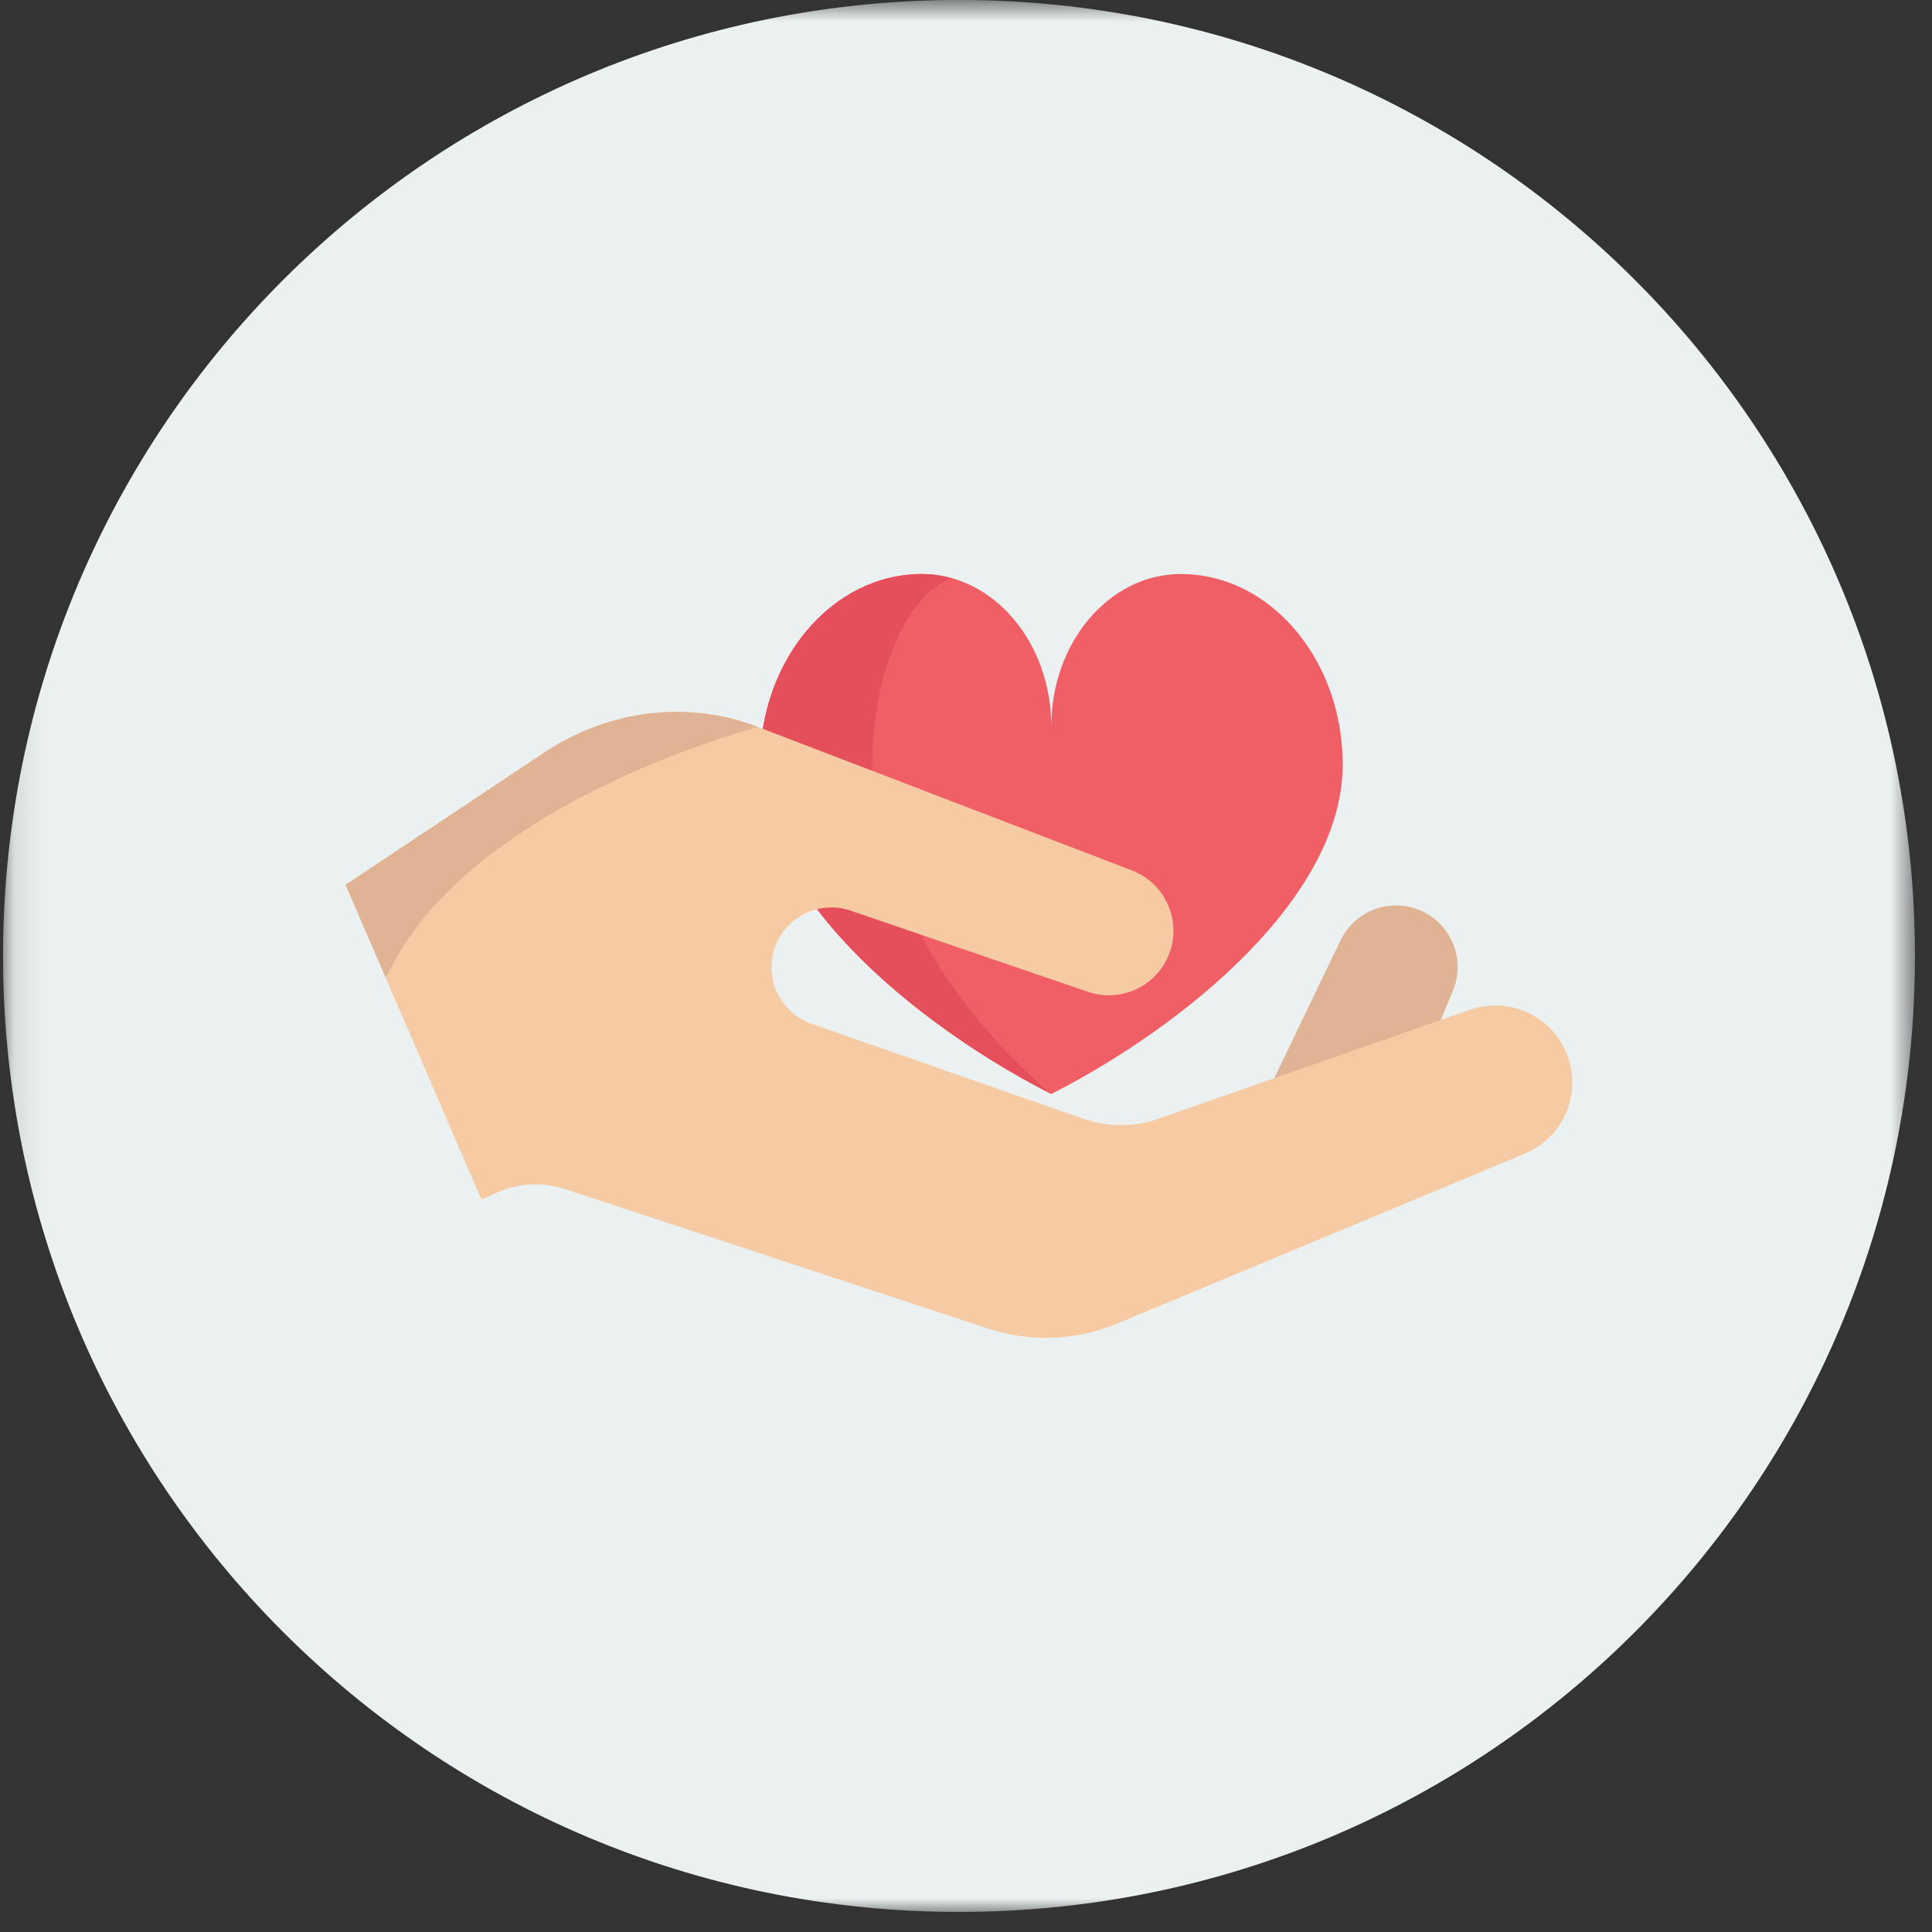
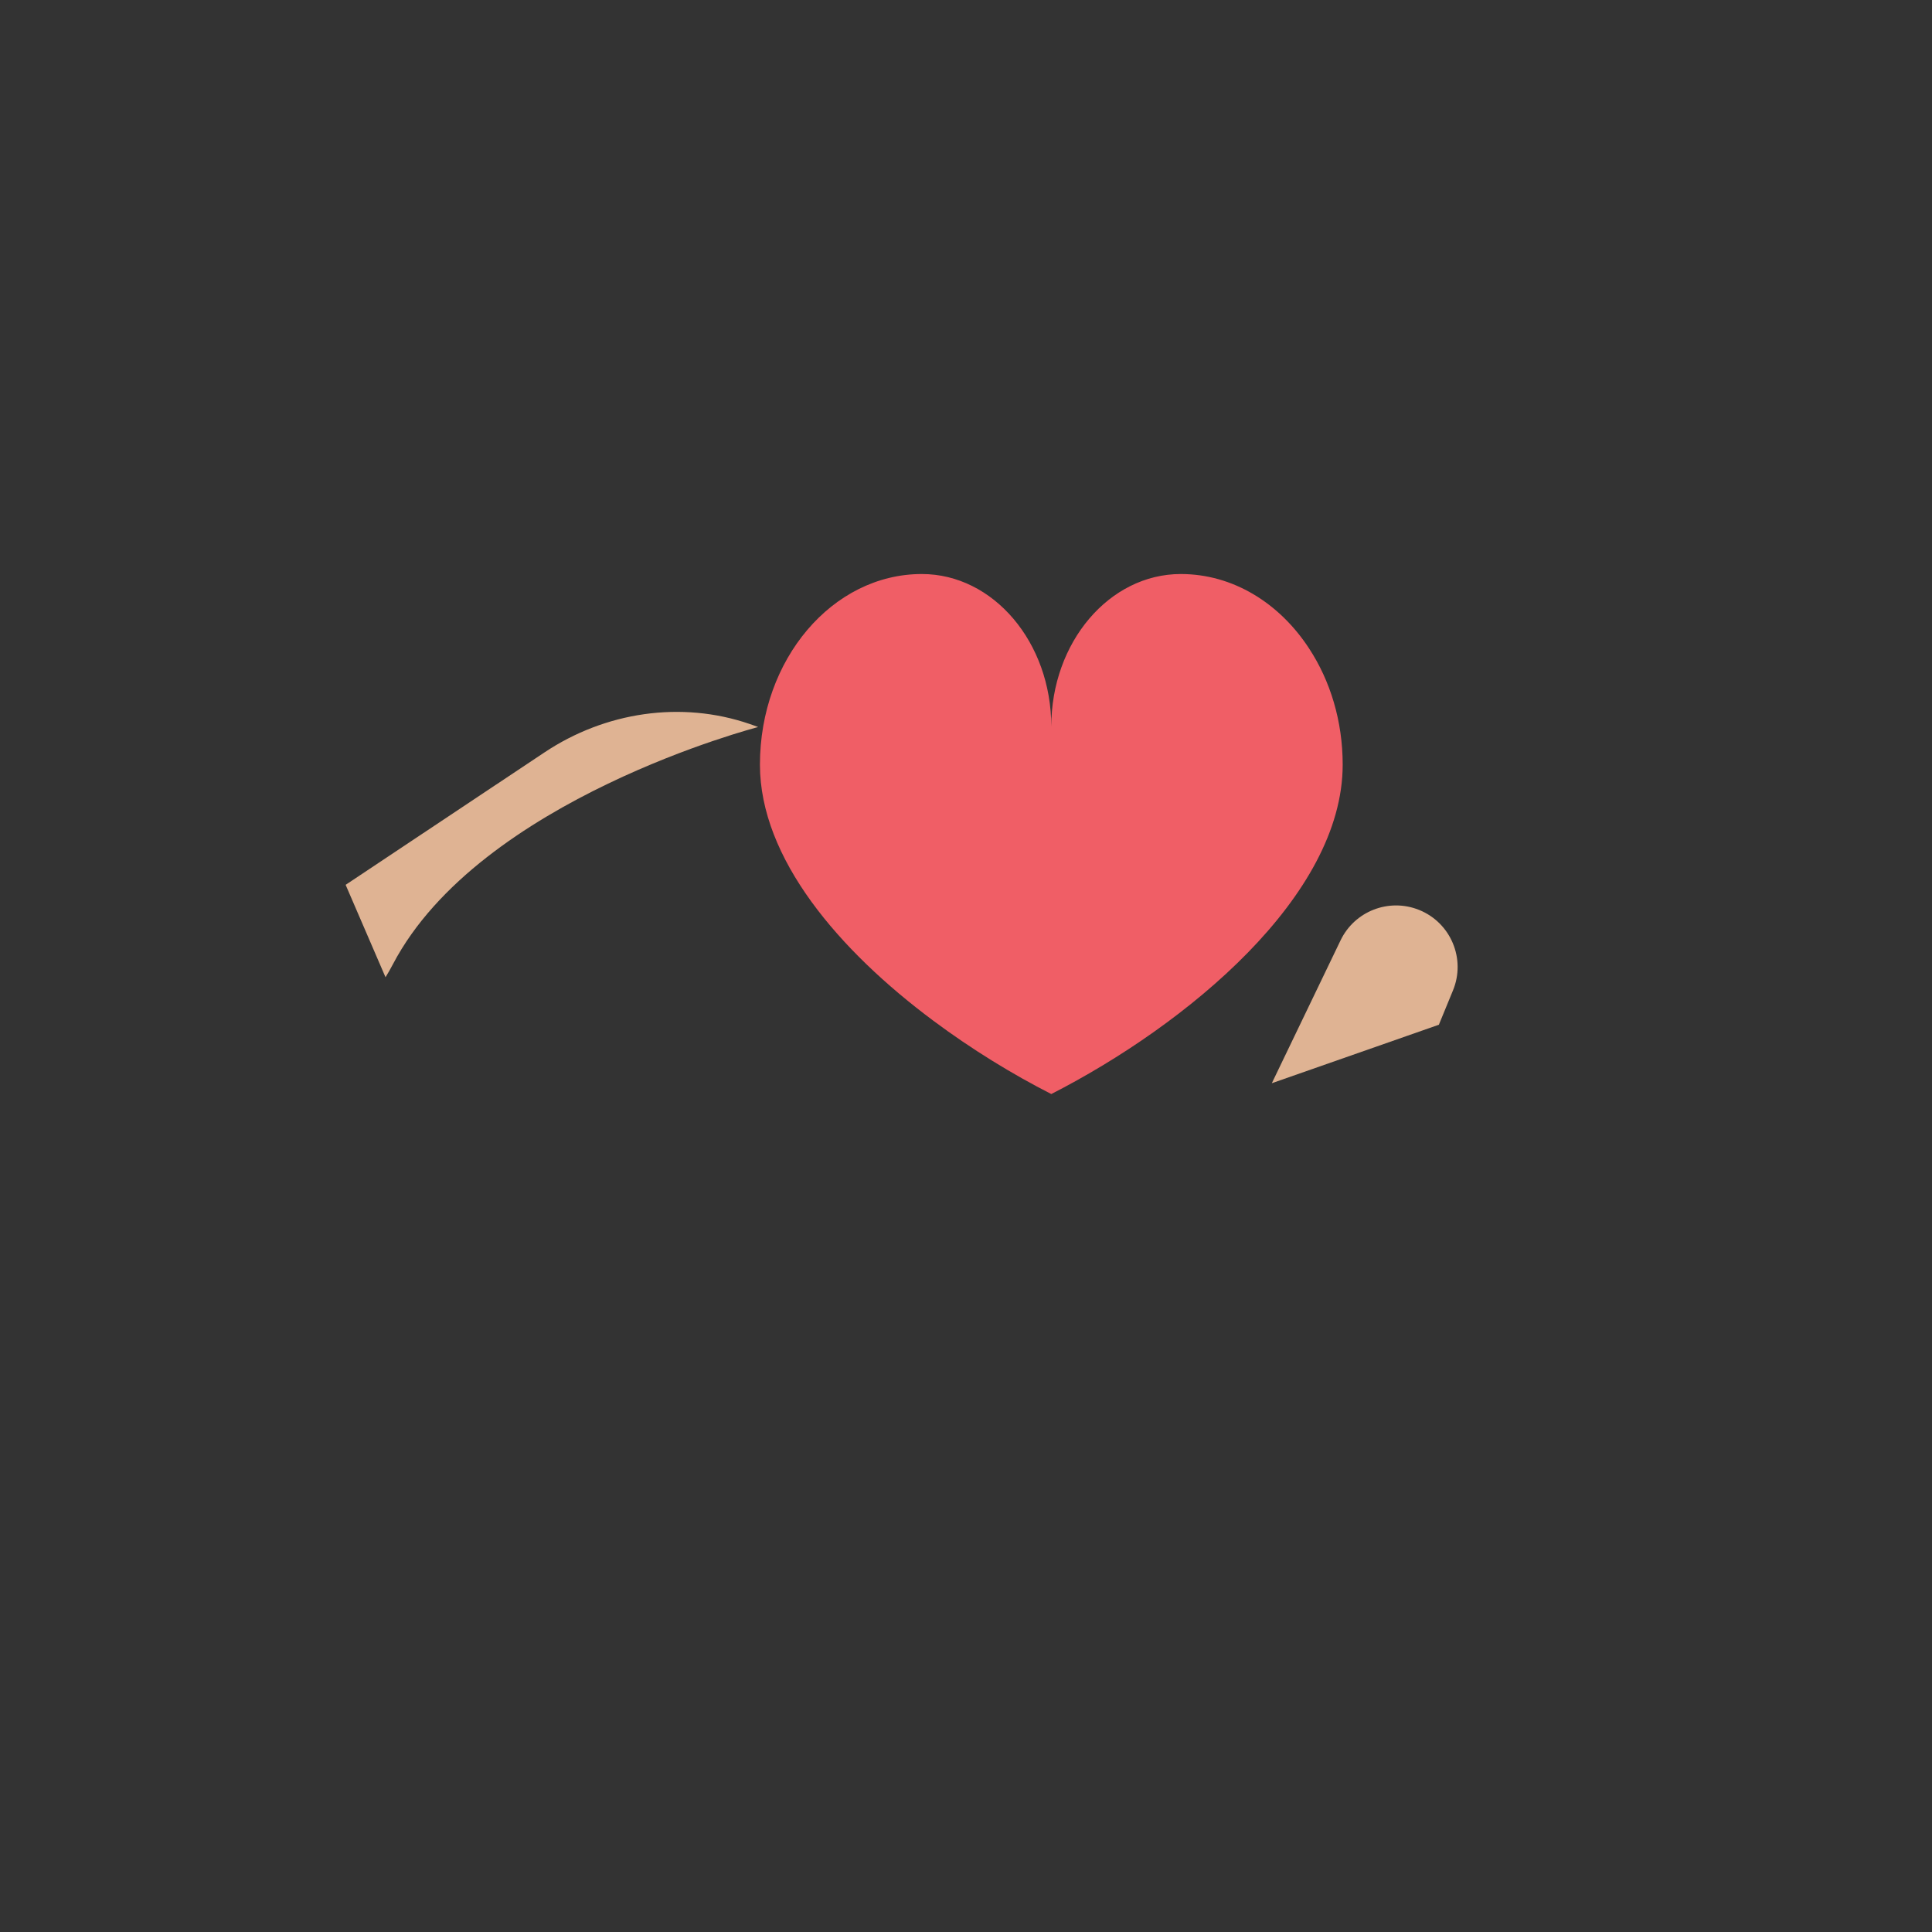
<svg xmlns="http://www.w3.org/2000/svg" xmlns:xlink="http://www.w3.org/1999/xlink" width="70px" height="70px" viewBox="0 0 70 70" version="1.1">
  <rect x="0" y="0" width="70" height="70" fill="#333333" stroke="none" />
  <title>ico-apoyo</title>
  <desc>Created with Sketch.</desc>
  <defs>
    <polygon id="path-1" points="69.383 0.726 0.111 0.726 0.111 69.999 69.383 69.999 69.383 0.726" />
  </defs>
  <g id="Page-1" stroke="none" stroke-width="1" fill="none" fill-rule="evenodd">
    <g id="ico-apoyo" transform="translate(0, -1)">
      <g id="Group-3" transform="translate(0, 0.274)">
        <mask id="mask-2" fill="white">
          <use xlink:href="#path-1" />
        </mask>
        <g id="Clip-2" />
-         <path d="M69.383,35.363 C69.383,54.492 53.877,69.999 34.747,69.999 C15.618,69.999 0.111,54.492 0.111,35.363 C0.111,16.234 15.618,0.725 34.747,0.725 C53.877,0.725 69.383,16.234 69.383,35.363" id="Fill-1" fill="#EBF1F1" mask="url(#mask-2)" />
      </g>
      <path d="M46.08,40.247 L48.572,35.069 C49.08,34.013 50.319,33.532 51.405,33.964 C51.411,33.966 51.416,33.967 51.421,33.97 C52.566,34.435 53.115,35.742 52.644,36.885 L52.133,38.128" id="Fill-4" fill="#DFB393" />
      <path d="M33.818,37.984 C30.397,35.438 27.534,32.097 27.534,28.704 C27.534,24.89 30.161,21.798 33.4,21.798 C35.99,21.798 38.09,24.273 38.09,27.323 C38.09,24.273 40.192,21.798 42.782,21.798 C44.675,21.798 46.359,22.853 47.43,24.494 C48.195,25.66 48.648,27.119 48.648,28.704 C48.648,33.47 42.997,38.131 38.09,40.639 C36.676,39.919 35.201,39.015 33.818,37.984" id="Fill-6" fill="#F05E66" />
-       <path d="M35.466,37.984 C33.365,35.438 31.606,32.097 31.606,28.704 C31.606,25.377 32.835,22.599 34.47,21.945 C34.126,21.851 33.769,21.798 33.401,21.798 C30.161,21.798 27.535,24.89 27.535,28.704 C27.535,32.097 30.397,35.438 33.819,37.984 C35.201,39.015 36.676,39.919 38.091,40.639 C37.222,39.919 36.316,39.015 35.466,37.984" id="Fill-8" fill="#E54F5C" />
-       <path d="M55.251,42.796 L40.479,48.957 C38.995,49.578 37.335,49.642 35.808,49.138 L20.458,44.079 C19.67,43.82 18.811,43.86 18.048,44.194 L17.44,44.46 L13.968,36.407 L12.523,33.059 L19.726,28.262 C21.919,26.798 24.676,26.376 27.168,27.233 C27.268,27.268 27.37,27.303 27.469,27.342 L41.015,32.538 C41.63,32.774 42.085,33.24 42.324,33.797 C42.572,34.369 42.593,35.039 42.321,35.658 C41.835,36.774 40.572,37.33 39.419,36.936 L30.825,33.996 C30.293,33.813 29.741,33.853 29.265,34.056 C28.676,34.311 28.205,34.819 28.026,35.493 C27.736,36.589 28.339,37.722 29.408,38.096 L39.257,41.537 C40.134,41.844 41.087,41.843 41.961,41.537 L53.255,37.587 C54.638,37.102 56.16,37.772 56.739,39.114 C56.743,39.122 56.746,39.127 56.747,39.133 C57.351,40.559 56.679,42.2 55.251,42.796" id="Fill-10" fill="#F6CAA3" />
      <path d="M27.469,27.342 C27.469,27.342 17.382,29.946 14.237,35.934 C14.147,36.106 14.057,36.263 13.968,36.407 L12.523,33.059 L19.726,28.262 C21.92,26.798 24.676,26.376 27.168,27.233 C27.268,27.268 27.37,27.303 27.469,27.342" id="Fill-12" fill="#DFB393" />
    </g>
  </g>
</svg>